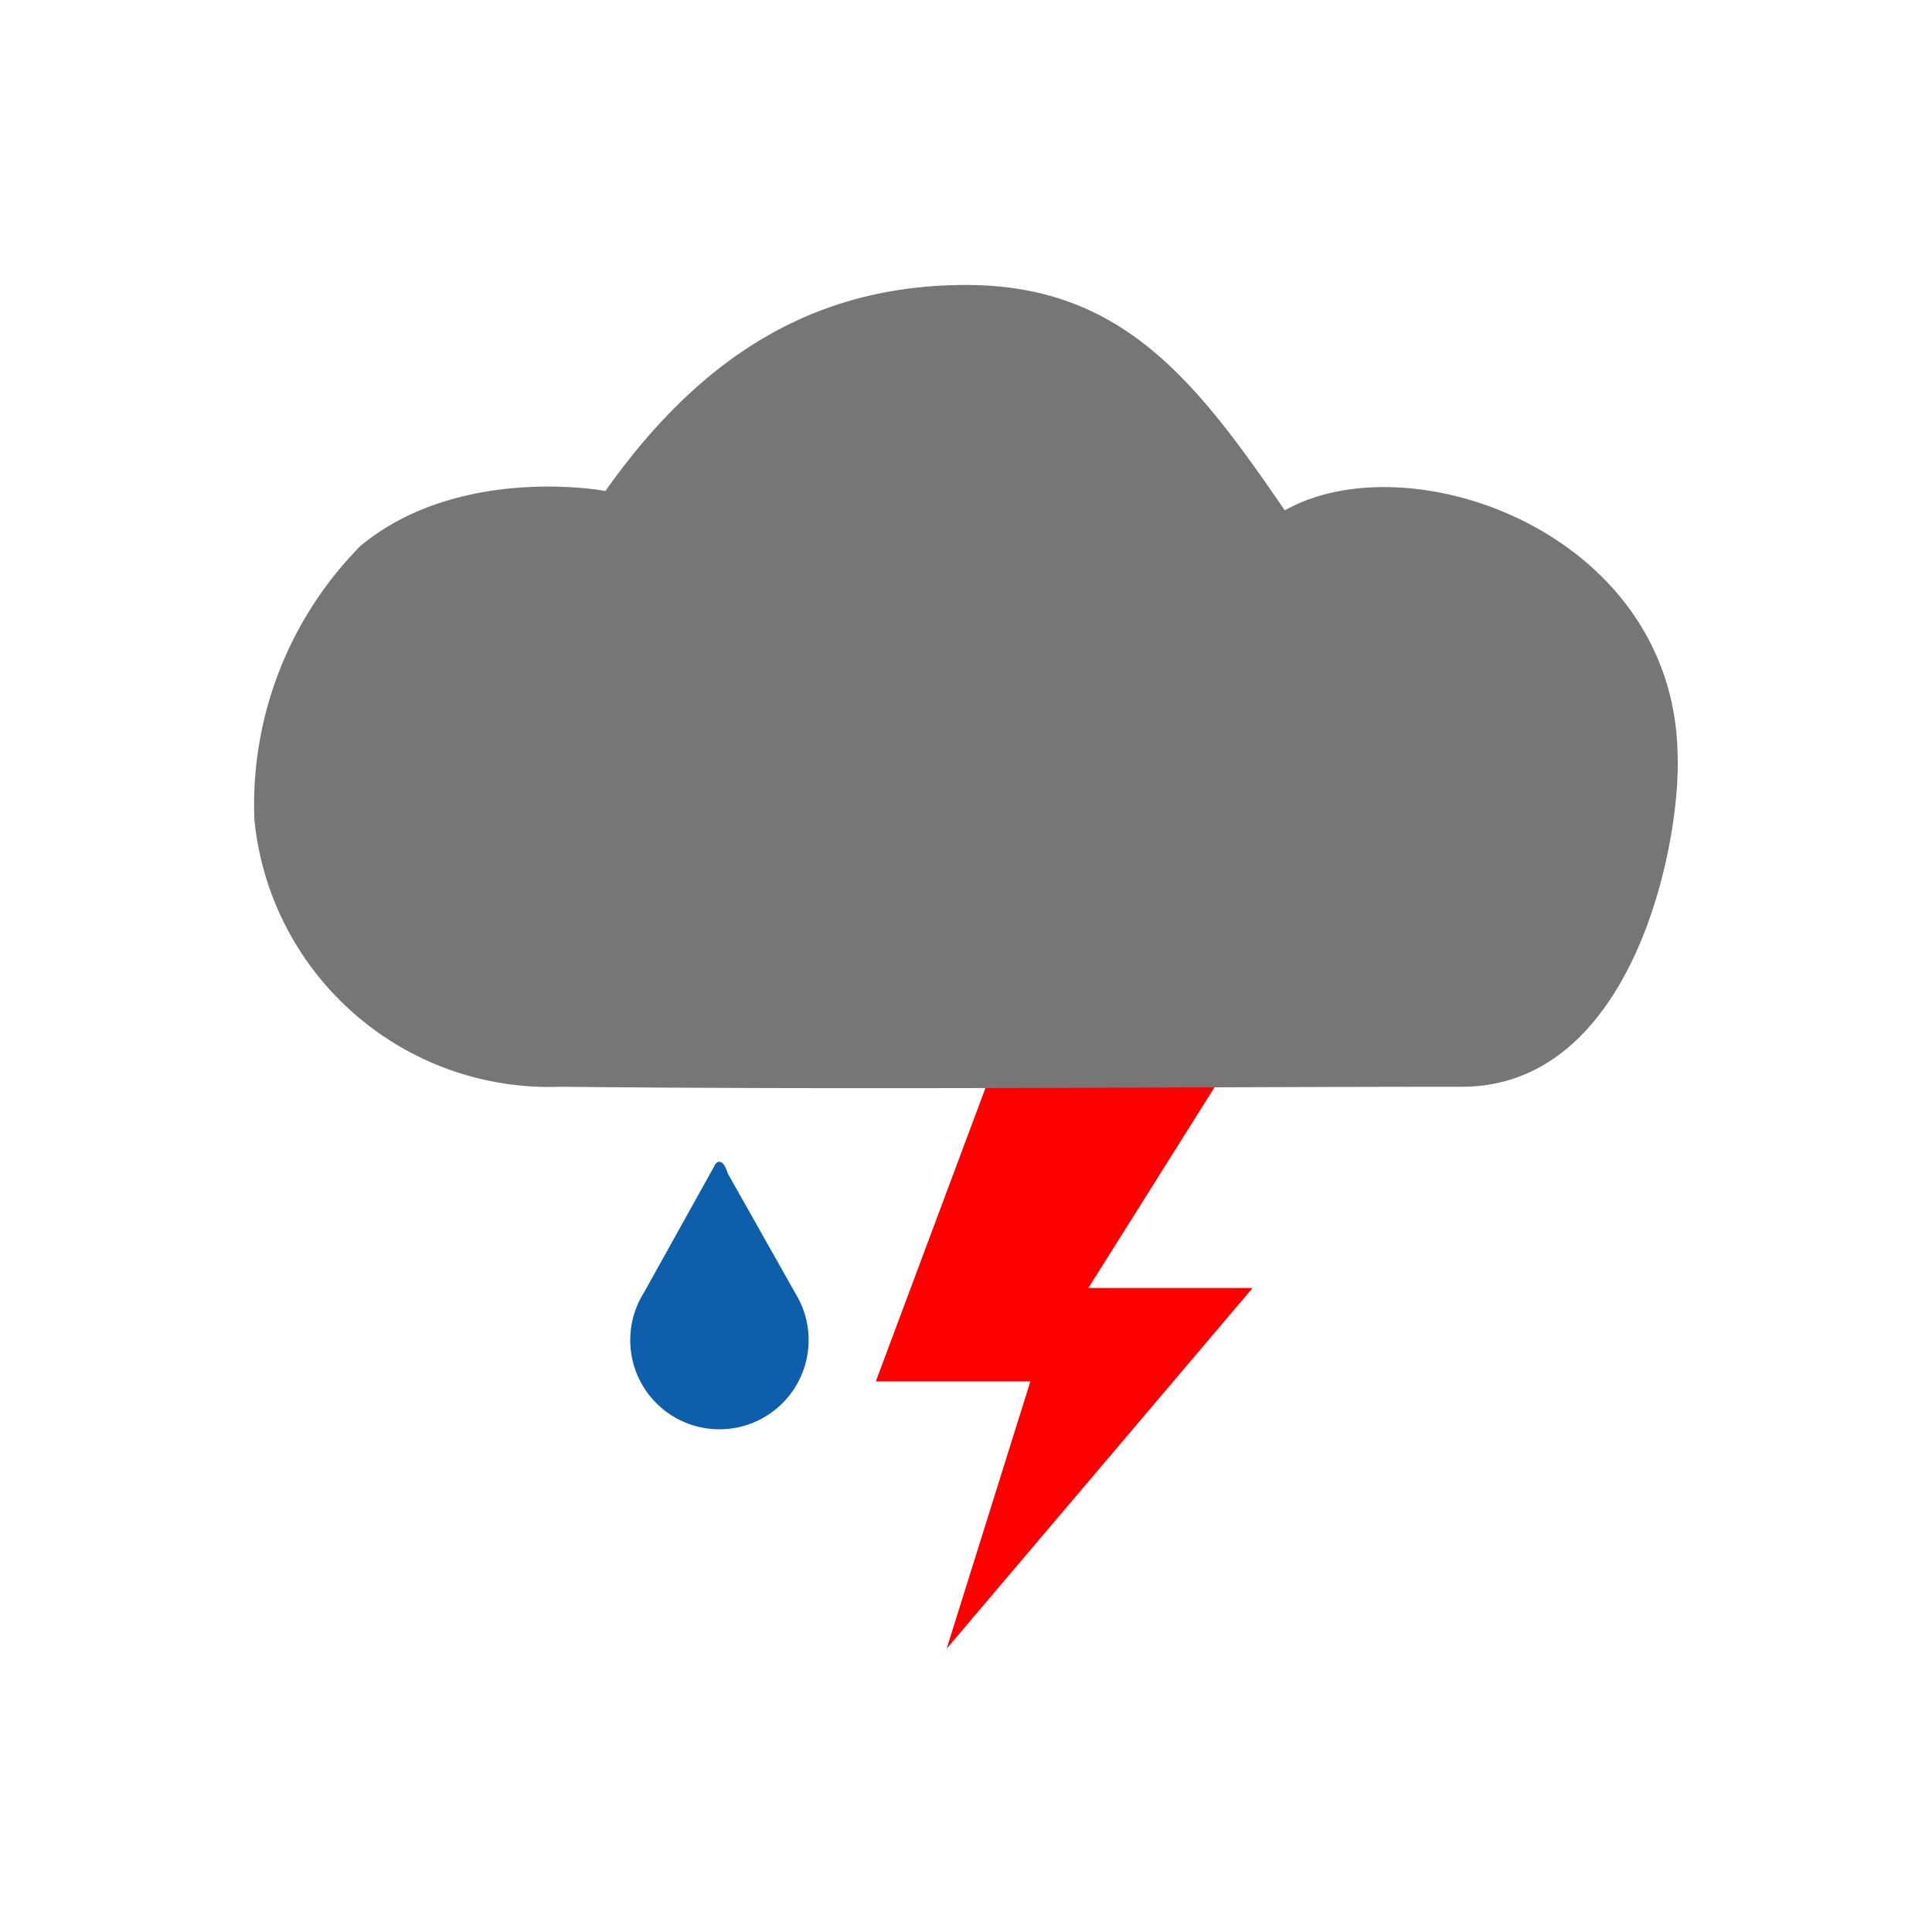
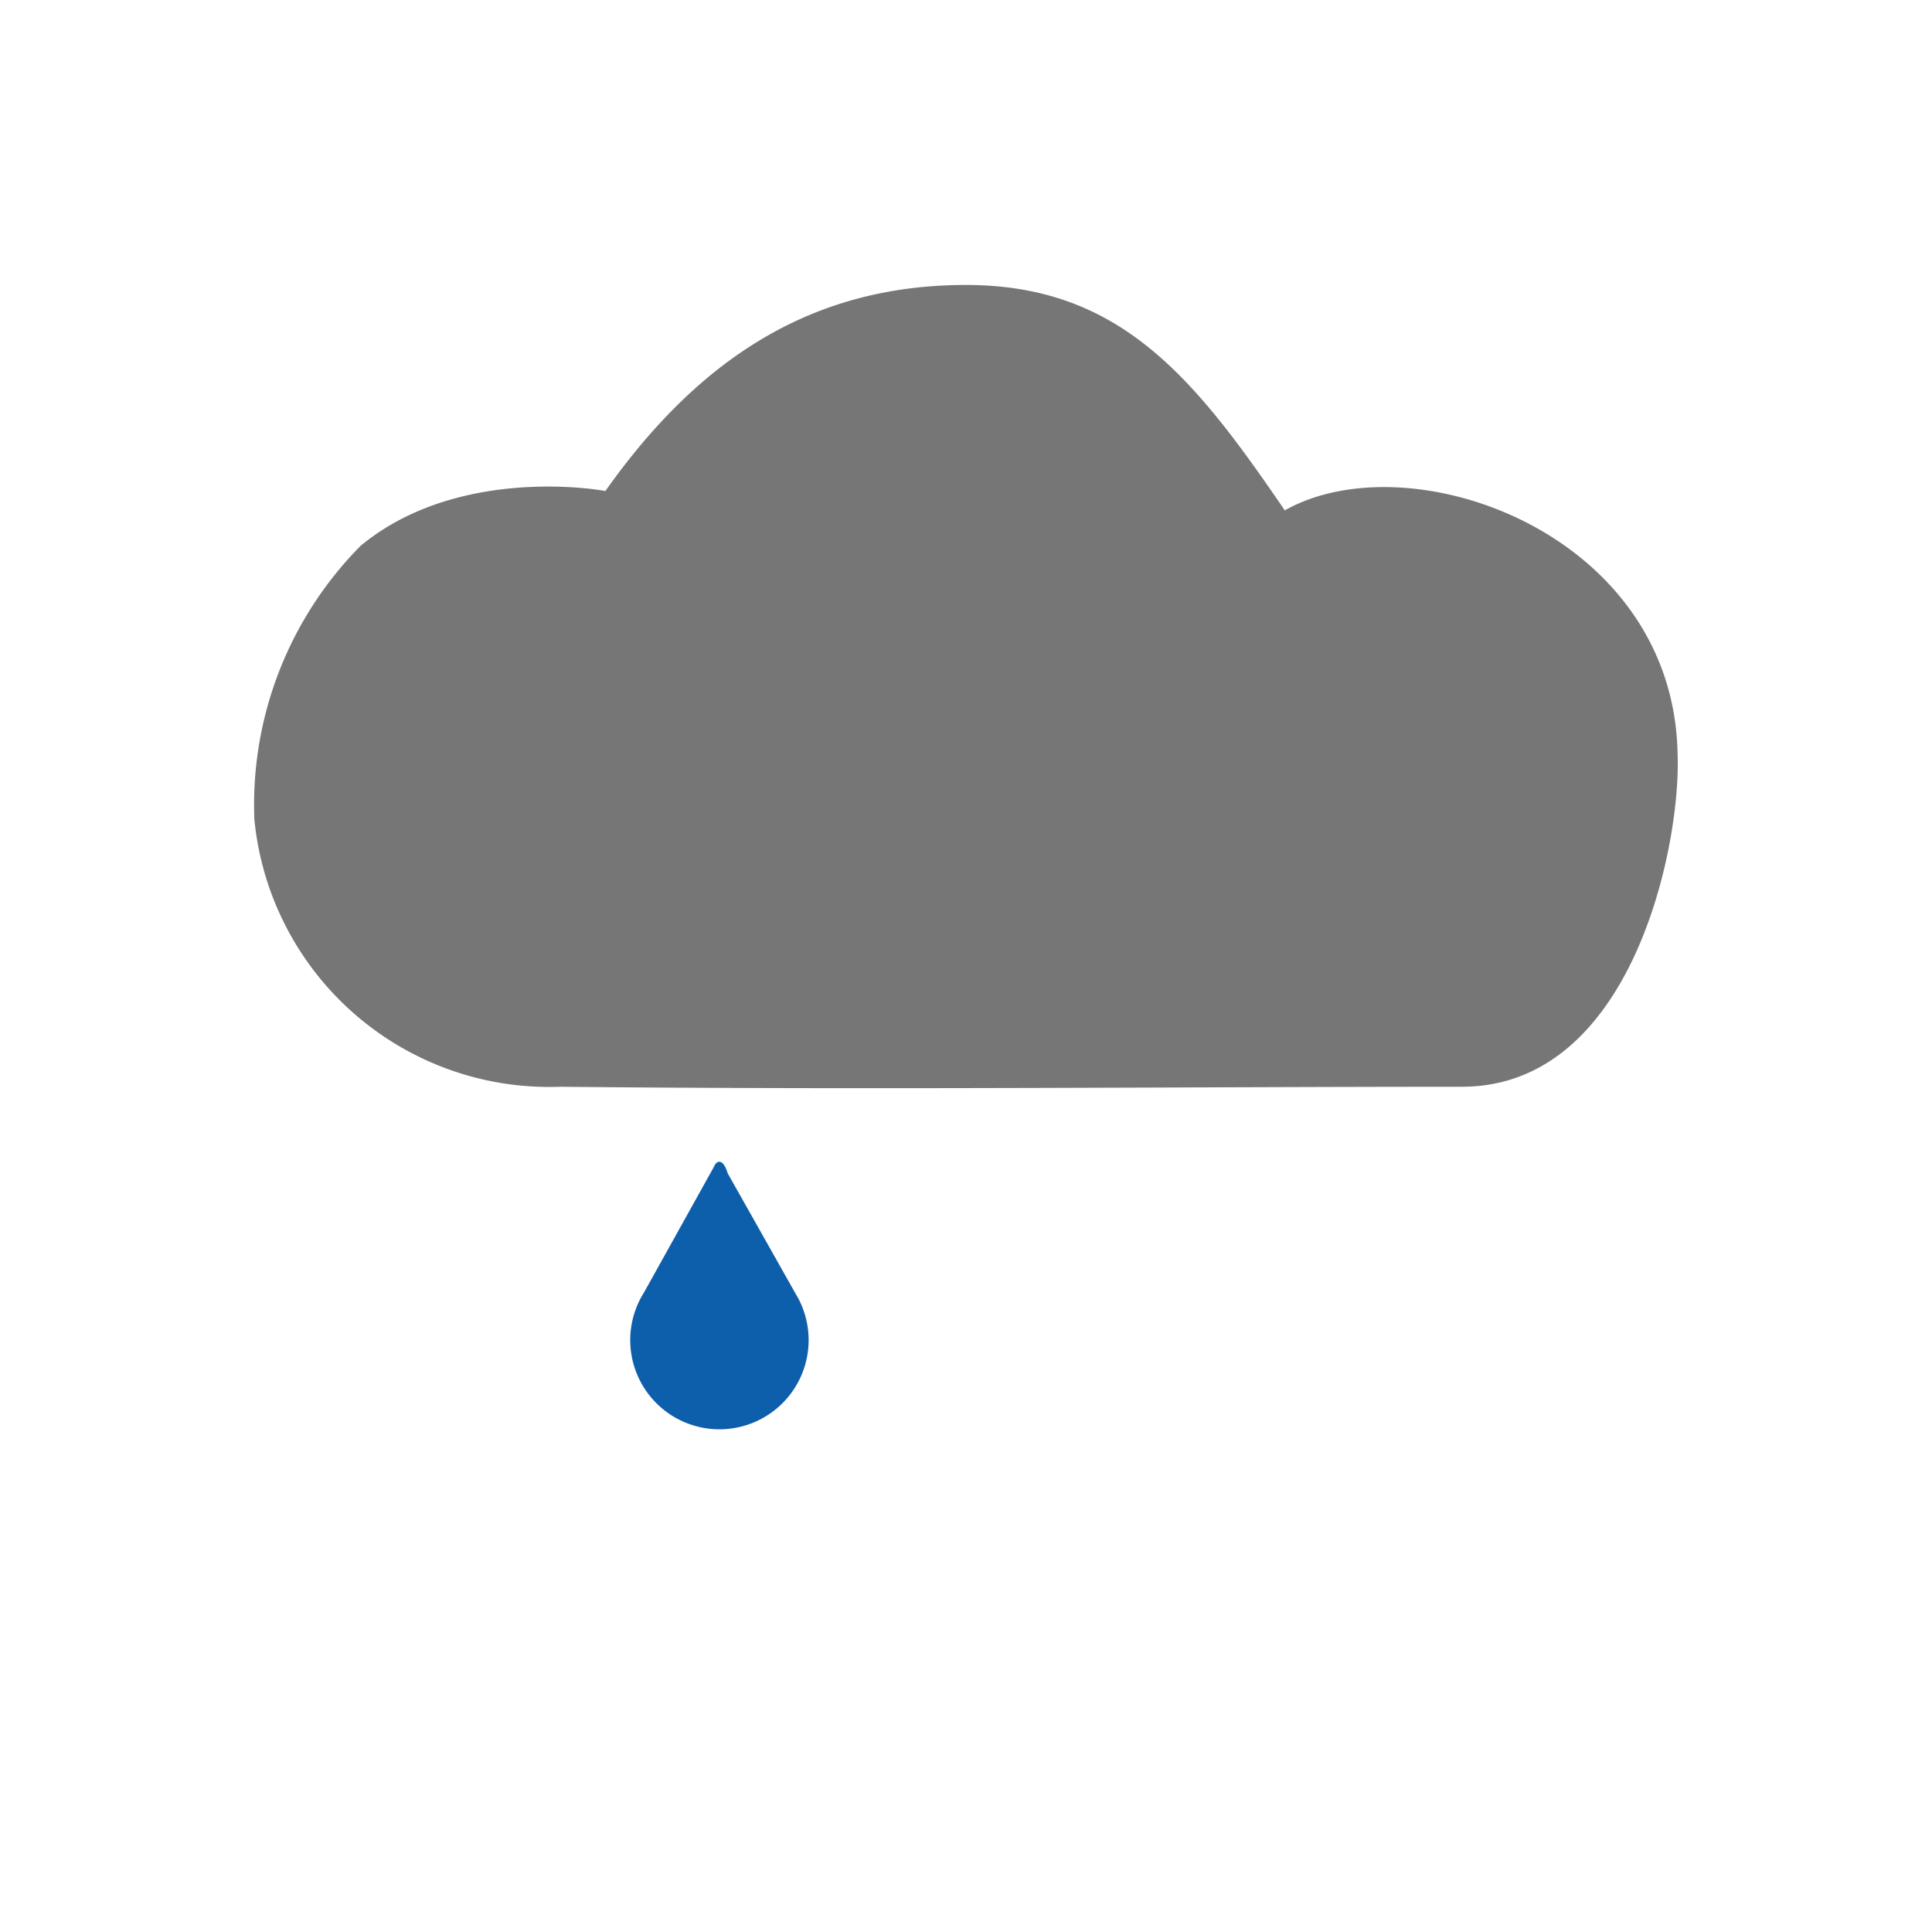
<svg xmlns="http://www.w3.org/2000/svg" id="svg1864" viewBox="0 0 60 60">
  <defs>
    <style>.cls-1{fill:red;fill-rule:evenodd;}.cls-2{fill:#0d5eab;}.cls-3{fill:#767676;}</style>
  </defs>
-   <path id="path2-4_39_-6-6-7-9" data-name="path2-4 39 -6-6-7-9" class="cls-1" d="M30.9,33h7.3l-4.4,7h5.1l-9.5,11.2,2.6-8.3H27.2Z" />
  <g id="g2309-5-1-9-0">
    <path id="path2307-6-0-6-6" class="cls-2" d="M22.17,36.24,20,40.14a2.77,2.77,0,1,0,4.8.2l-2.2-3.9C22.47,36,22.27,36,22.17,36.24Z" />
  </g>
-   <path id="path4191-5-1-0-7-3-7_170_-9-6-0-8" data-name="path4191-5-1-0-7-3-7 170 -9-6-0-8" class="cls-3" d="M39.9,15.85c-2.8-4.1-5.1-7-9.9-7s-8.3,2.3-11.2,6.4c-.5-.1-4.7-.7-7.6,1.7a11.43,11.43,0,0,0-3.3,8.5,9.2,9.2,0,0,0,9.5,8.3c9.6.1,19.8,0,28,0,5.3,0,6.8-7.5,6.7-10.3-.1-6.9-8.3-9.8-12.2-7.6Z" />
+   <path id="path4191-5-1-0-7-3-7_170_-9-6-0-8" data-name="path4191-5-1-0-7-3-7 170 -9-6-0-8" class="cls-3" d="M39.9,15.85c-2.8-4.1-5.1-7-9.9-7s-8.3,2.3-11.2,6.4c-.5-.1-4.7-.7-7.6,1.7a11.43,11.43,0,0,0-3.3,8.5,9.2,9.2,0,0,0,9.5,8.3c9.6.1,19.8,0,28,0,5.3,0,6.8-7.5,6.7-10.3-.1-6.9-8.3-9.8-12.2-7.6" />
</svg>